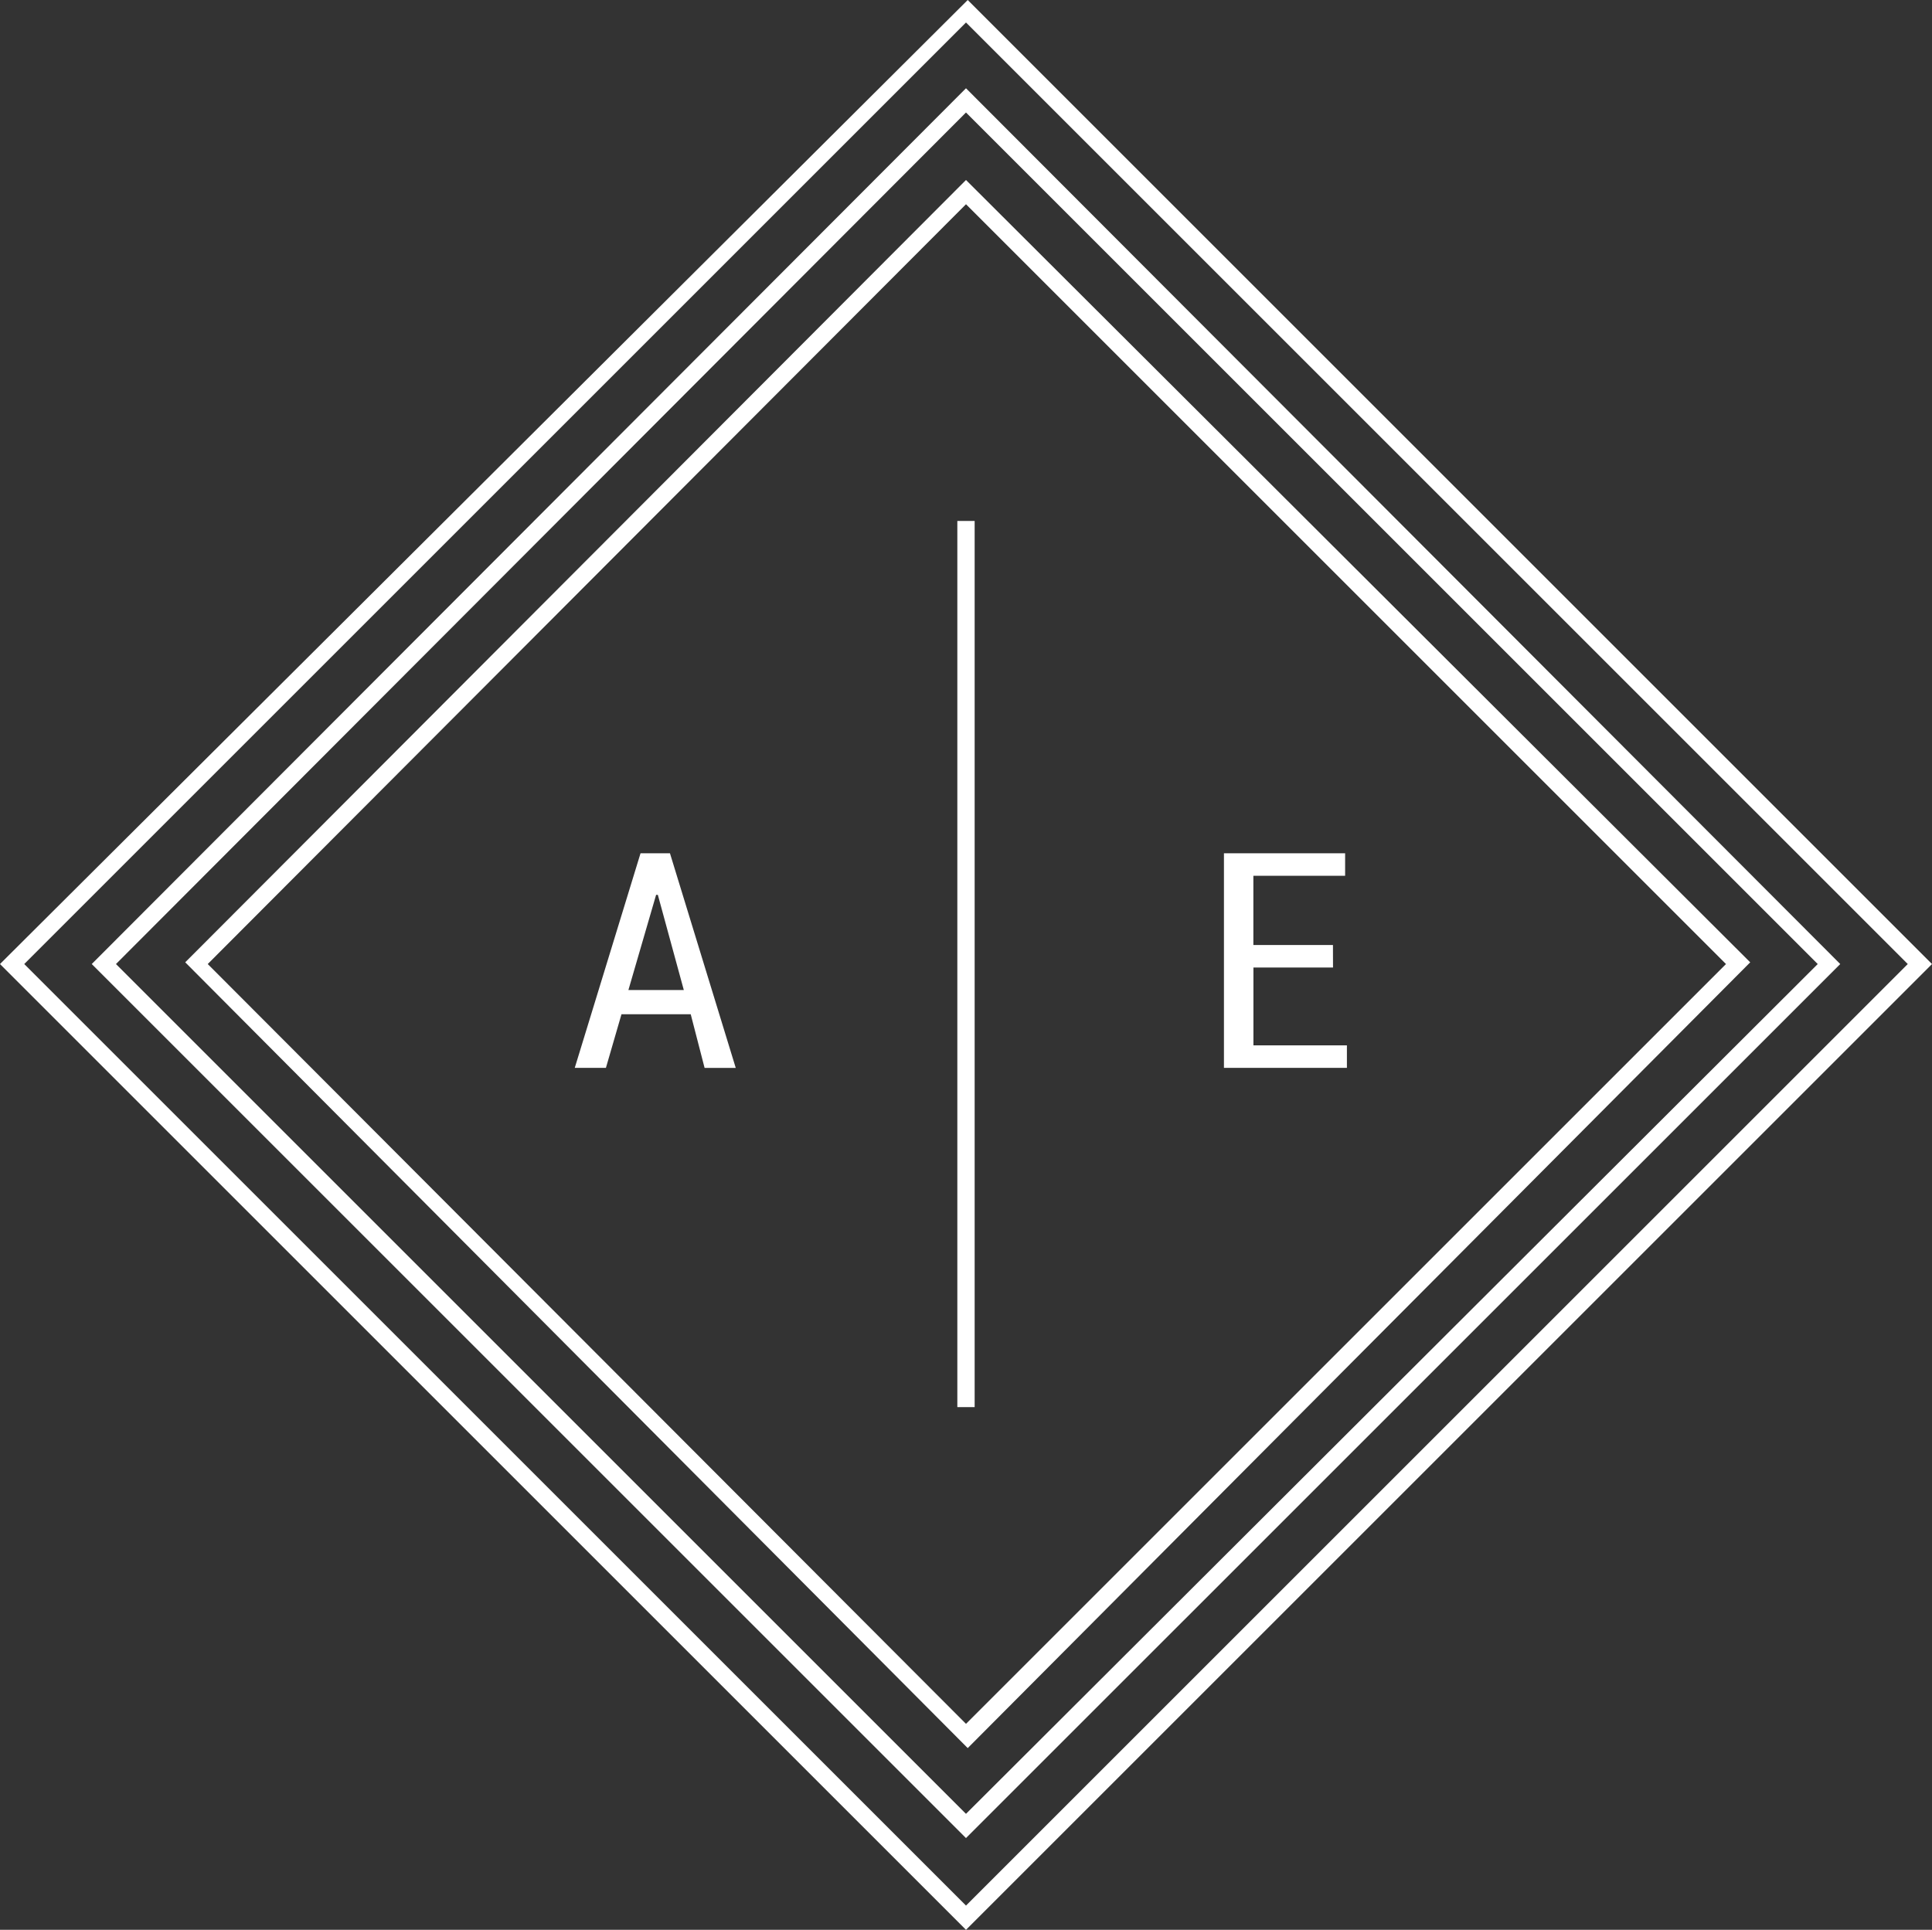
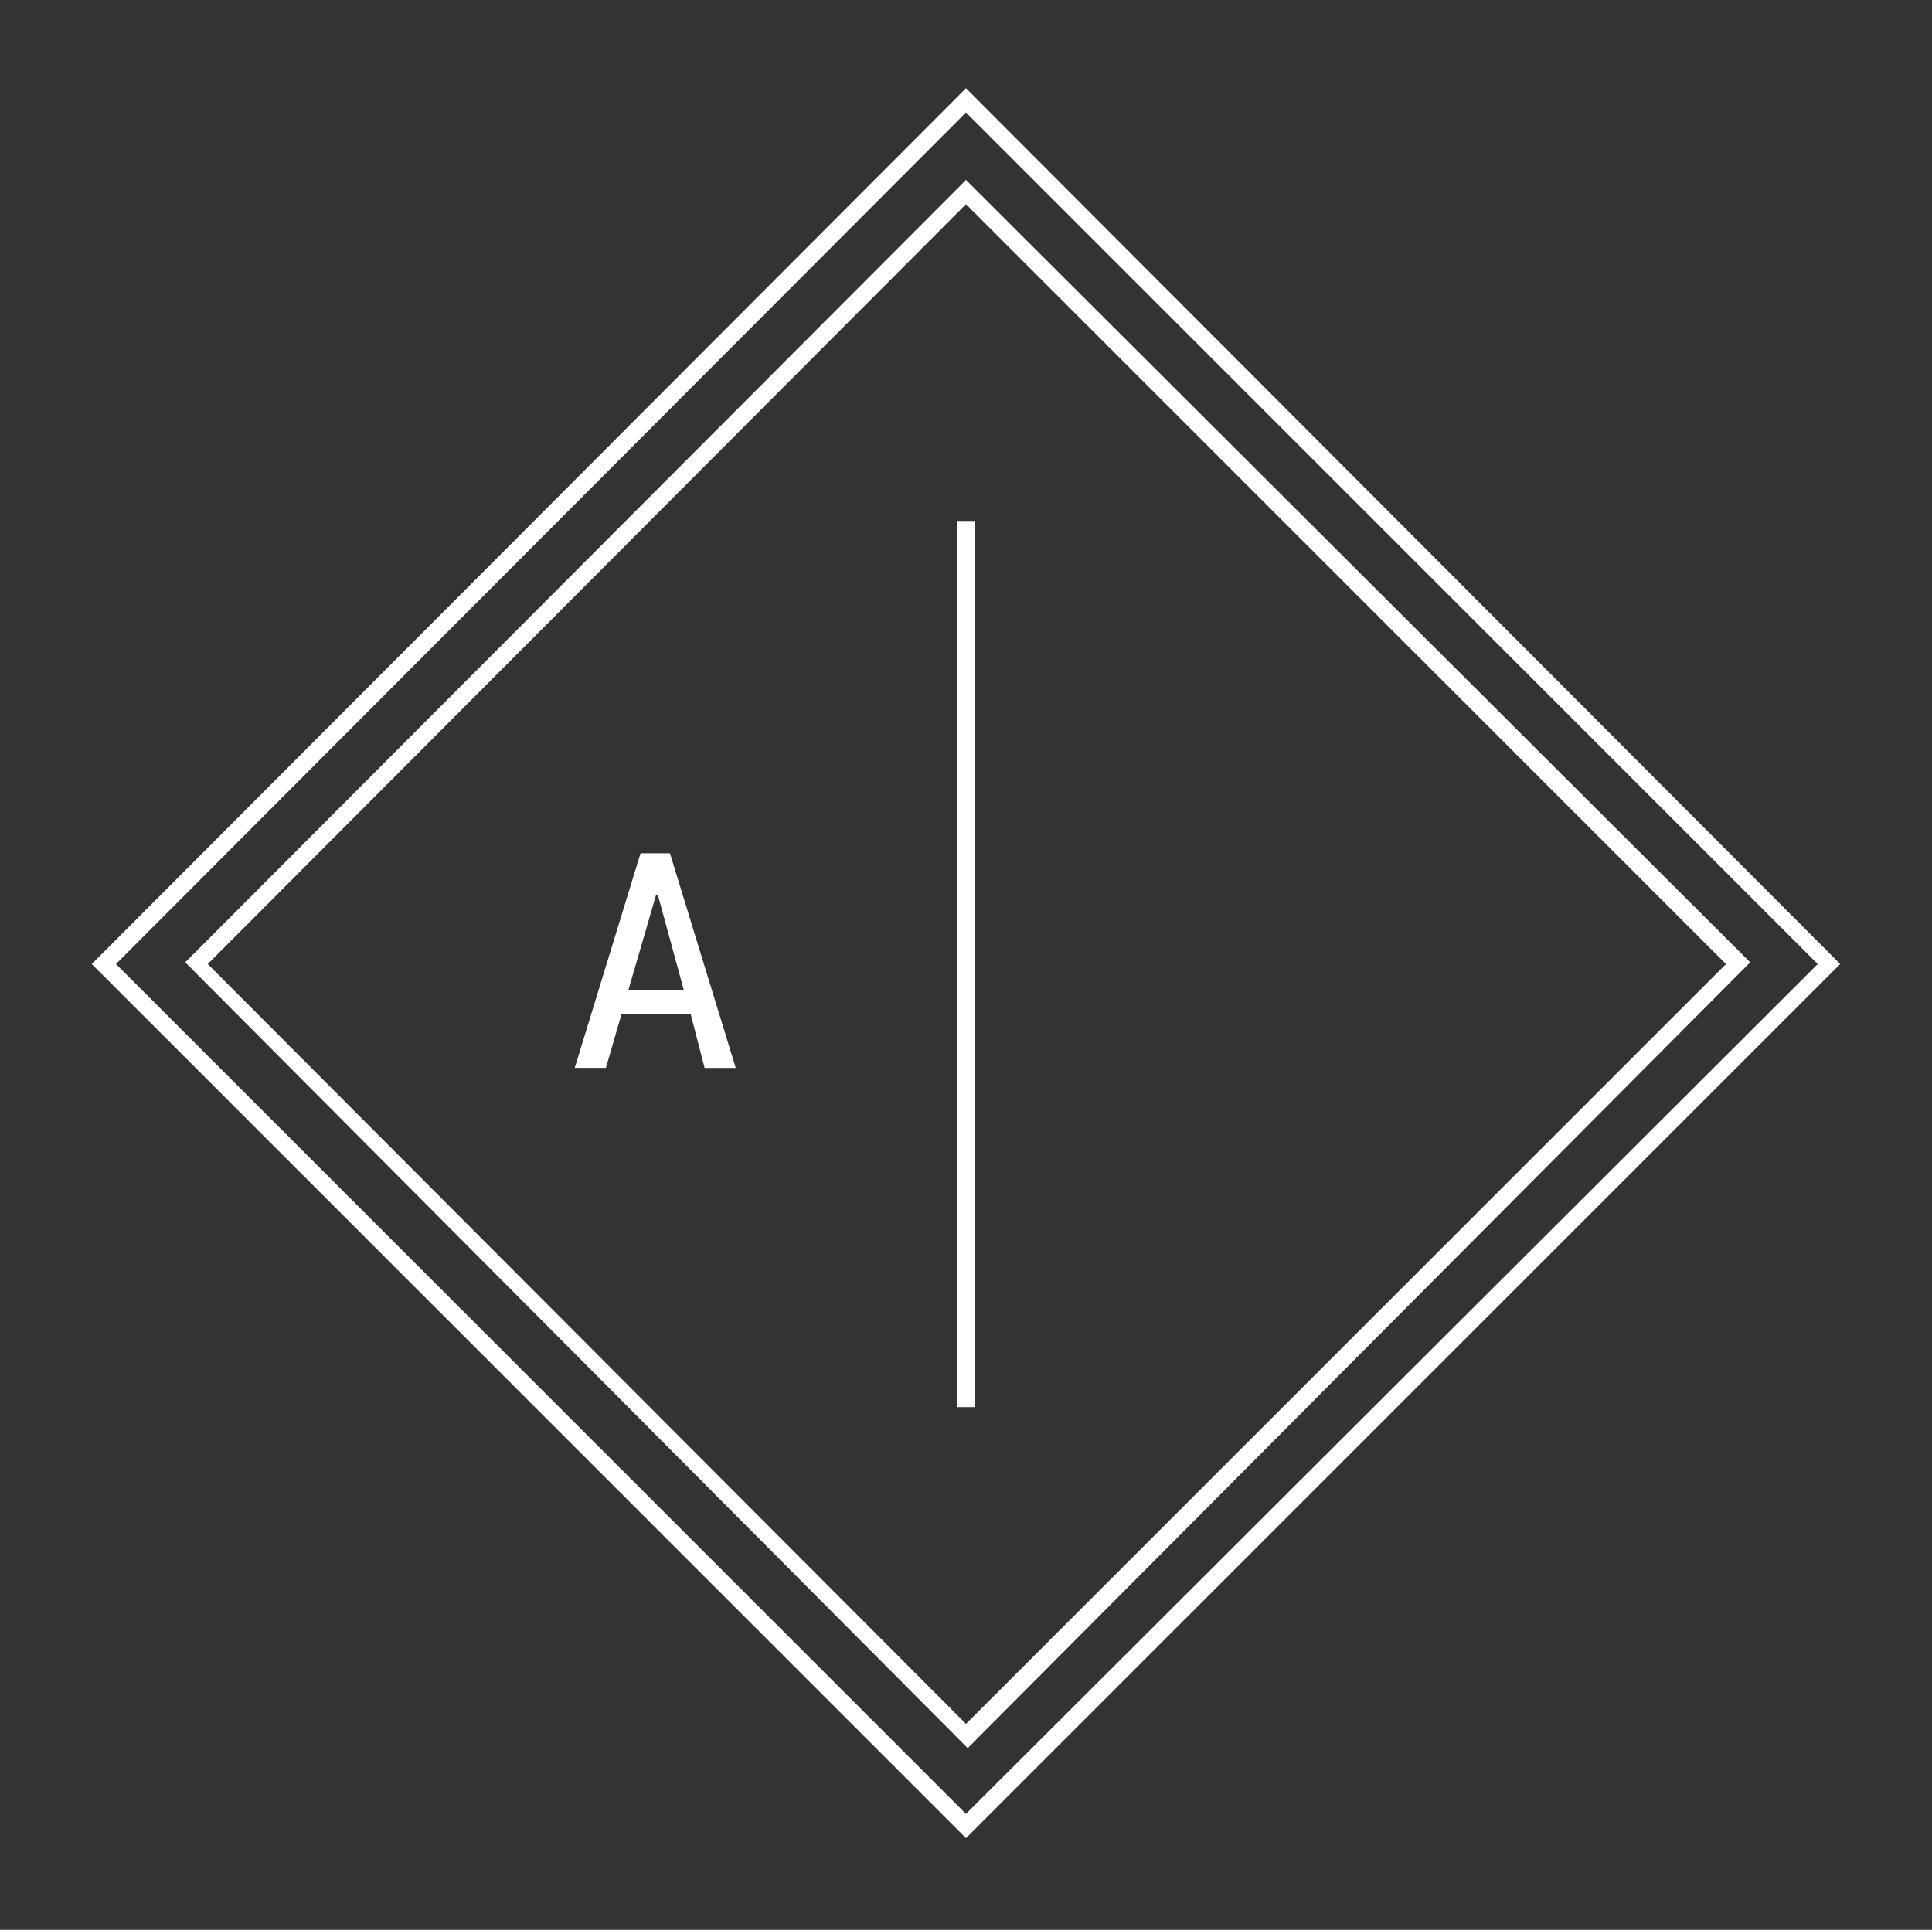
<svg xmlns="http://www.w3.org/2000/svg" viewBox="0 0 169.926 169.773">
  <rect x="0" y="0" width="169.926" height="169.773" fill="#333333" stroke="none" />
  <defs>
    <style>
            .cls-1{fill:#fff}
        </style>
  </defs>
  <g id="Group_3027" data-name="Group 3027" transform="translate(-2.73 -.1)">
    <g id="Group_2793" data-name="Group 2793" transform="translate(86.931 45.931)">
      <path id="Rectangle_116" d="M0 0h1.523v77.959H0z" class="cls-1" data-name="Rectangle 116" />
    </g>
    <g id="Group_2794" data-name="Group 2794" transform="translate(2.73 .1)">
-       <path id="Path_5336" d="M86.115.1L1.152 84.758 1 84.911l84.811 84.811.152.152 84.811-84.811.152-.152zm-.152 1.979l82.831 82.831-82.831 82.832L3.132 84.911z" class="cls-1" data-name="Path 5336" transform="translate(-1 -.1)" />
-     </g>
+       </g>
    <g id="Group_2795" data-name="Group 2795" transform="translate(10.799 7.865)">
      <path id="Path_5337" d="M160.086 82.245L83.345 5.352l-.152-.152L6.452 82.093l-.152.152 76.741 76.741.152.152zm-76.893 74.761L8.432 82.245 83.193 7.332l74.914 74.913z" class="cls-1" data-name="Path 5337" transform="translate(-6.3 -5.2)" />
    </g>
    <g id="Group_2796" data-name="Group 2796" transform="translate(19.022 15.935)">
      <path id="Path_5338" d="M11.7 79.323L80.371 148.3l.152.152 68.671-68.975.152-.152-68.823-68.673-.152-.152zm68.671-66.691l66.844 66.844-66.844 66.843-66.692-66.844z" class="cls-1" data-name="Path 5338" transform="translate(-11.7 -10.5)" />
    </g>
    <g id="Group_2797" data-name="Group 2797" transform="translate(110.38 75.166)">
-       <path id="Path_5339" d="M81.293 59.449h-7V66.3h8.222v1.979H71.7V49.4h10.658v1.979h-8.07v6.091h7z" class="cls-1" data-name="Path 5339" transform="translate(-71.7 -49.4)" />
-     </g>
+       </g>
    <g id="Group_2798" data-name="Group 2798" transform="translate(53.281 75.166)">
      <path id="Path_5340" d="M44.4 63.56h-6.089l-1.37 4.72H34.2l5.786-18.88h2.588l5.786 18.881h-2.74zm-5.48-2.131h4.872l-2.284-8.374h-.152z" class="cls-1" data-name="Path 5340" transform="translate(-34.2 -49.4)" />
    </g>
  </g>
</svg>